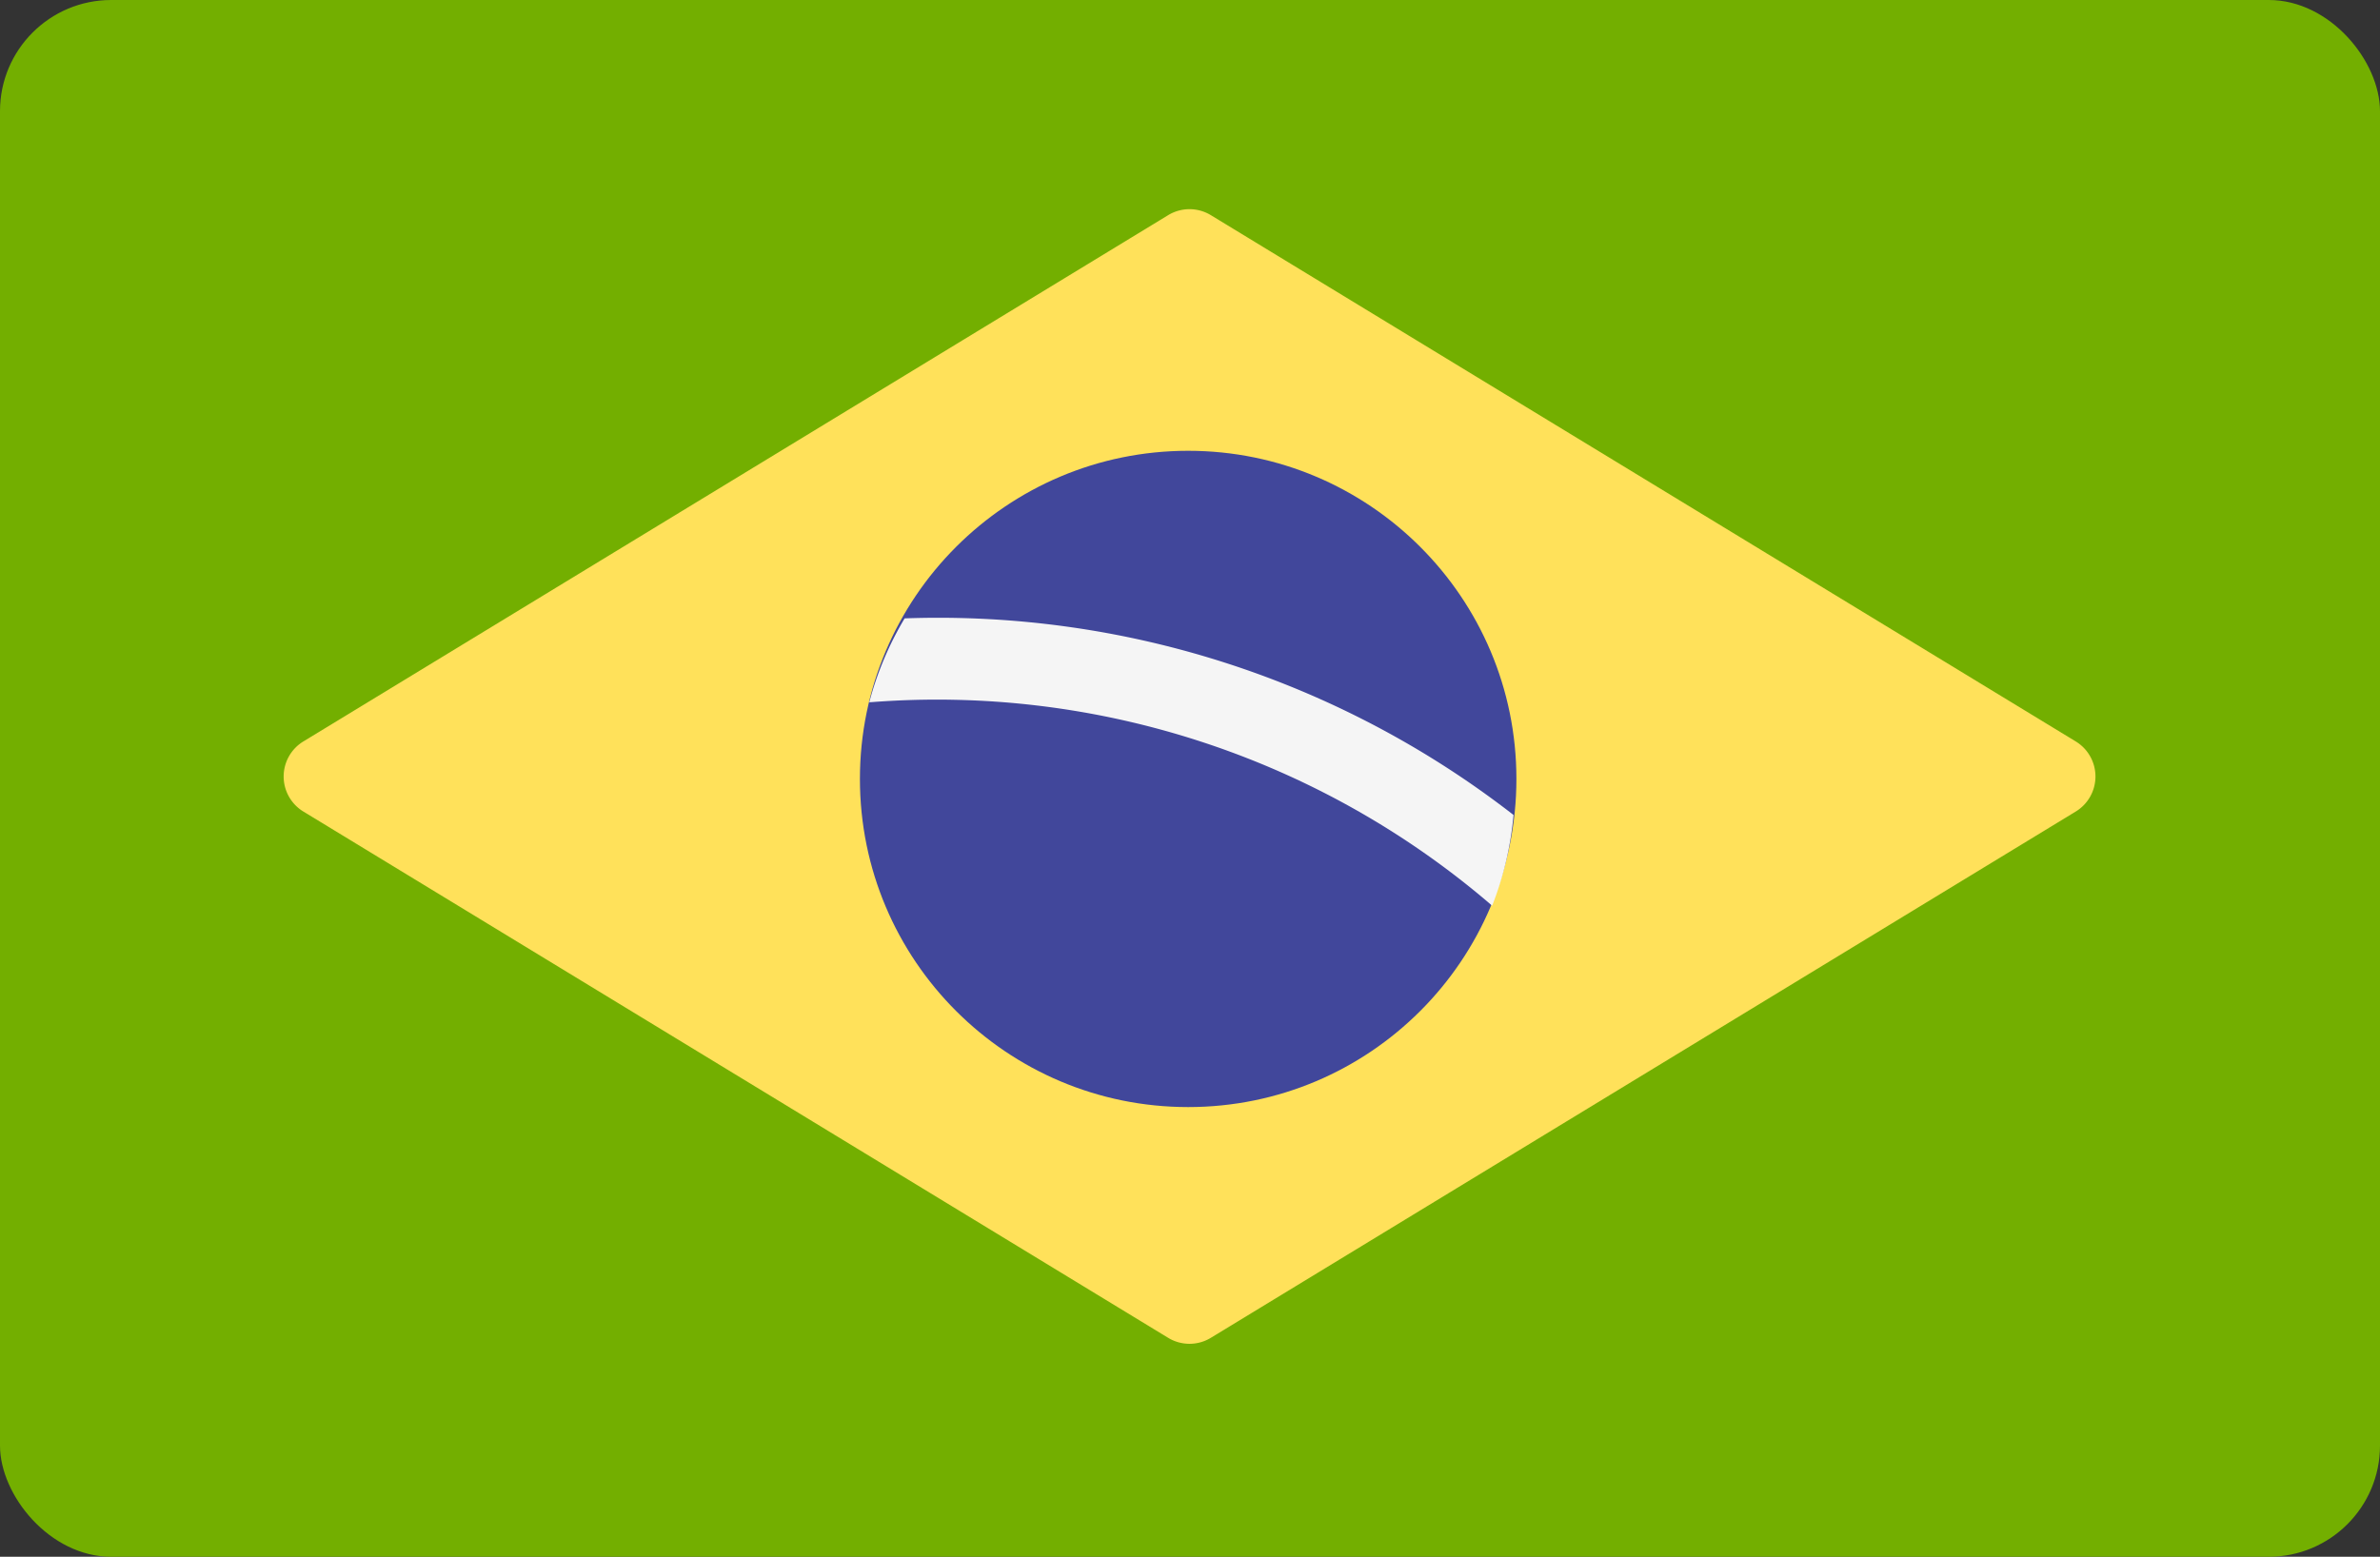
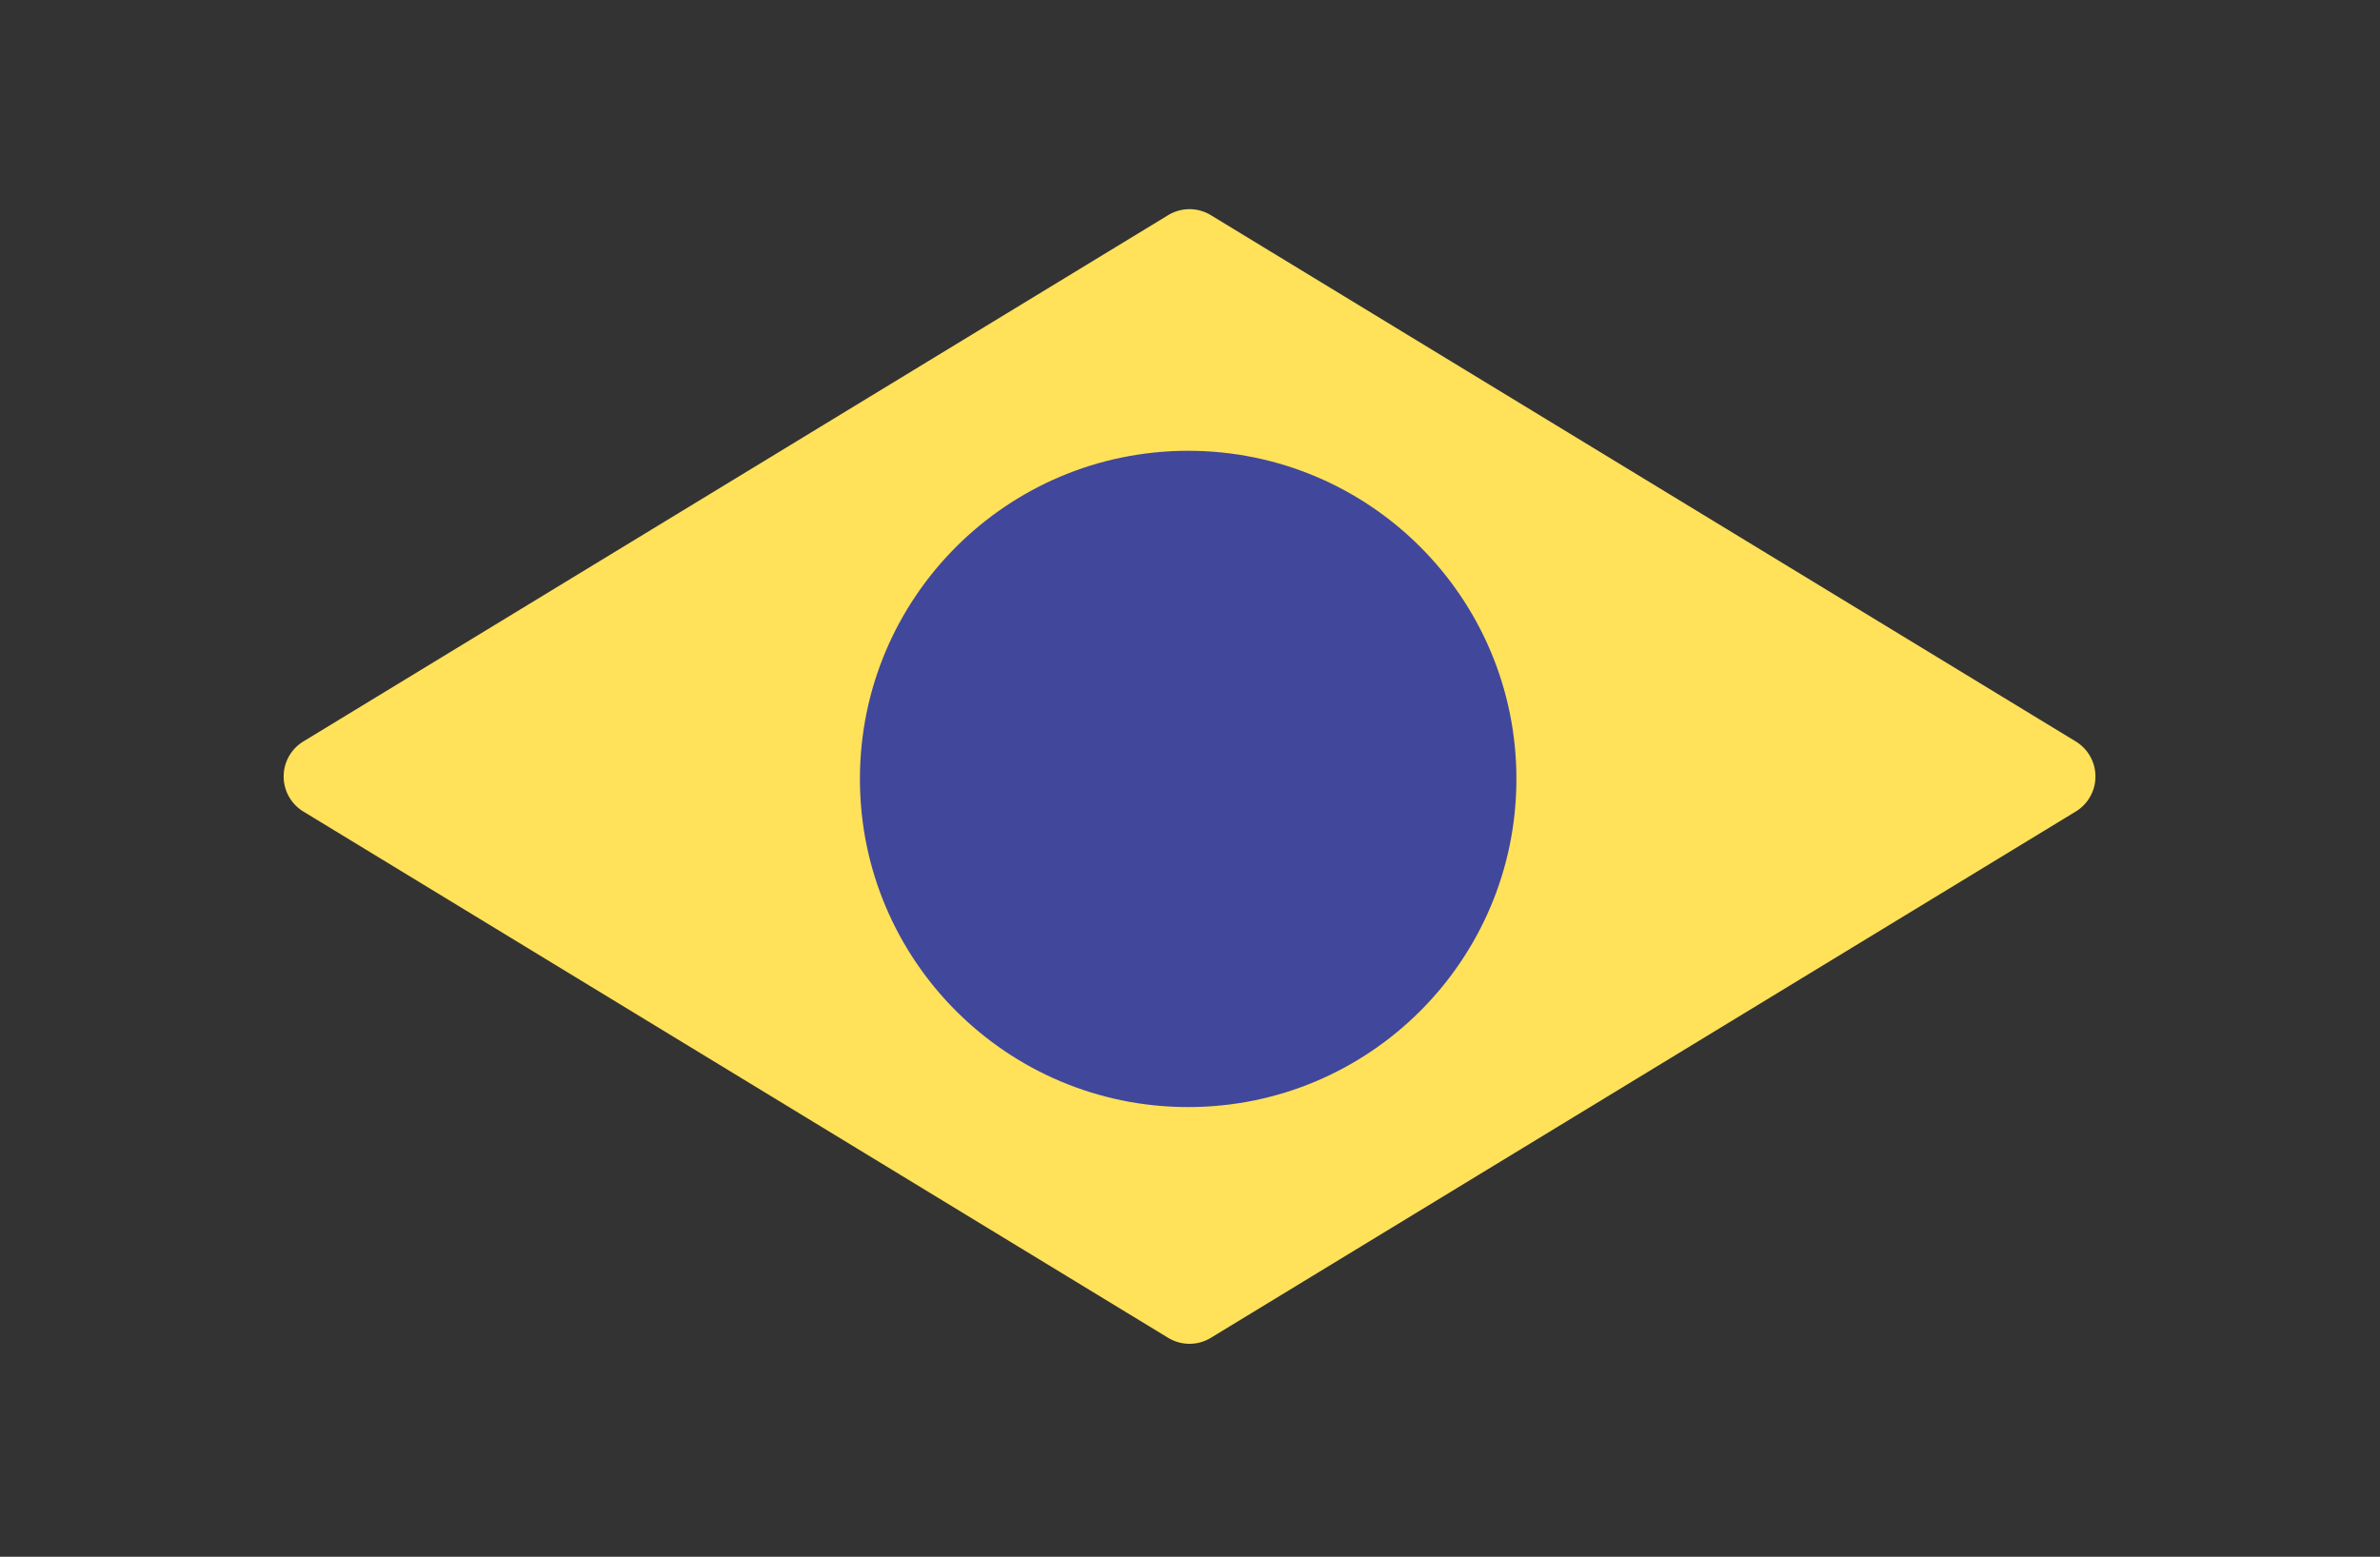
<svg xmlns="http://www.w3.org/2000/svg" width="21.397" height="14" viewBox="0 0 21.397 14">
  <rect x="0" y="0" width="21.397" height="14" fill="#333333" stroke="none" />
  <g id="lang-ptbr" transform="translate(-1109 -1722)">
-     <rect id="Retângulo_153" data-name="Retângulo 153" width="21.397" height="14" rx="1" transform="translate(1109 1722)" fill="#73af00" />
    <path id="Caminho_1298" data-name="Caminho 1298" d="M69.068,133.976l-7.775,4.733a.369.369,0,0,0,0,.63l7.775,4.733a.369.369,0,0,0,.384,0l7.776-4.733a.369.369,0,0,0,0-.63l-7.776-4.733A.369.369,0,0,0,69.068,133.976Z" transform="translate(1050.434 1589.959)" fill="#ffe15a" />
    <circle id="Elipse_2" data-name="Elipse 2" cx="2.951" cy="2.951" r="2.951" transform="translate(1116.731 1726.054)" fill="#41479b" />
-     <path id="Caminho_1299" data-name="Caminho 1299" d="M188.114,219.805a2.932,2.932,0,0,0-.318.755,7.648,7.648,0,0,1,5.6,1.829,2.931,2.931,0,0,0,.192-.816A8.429,8.429,0,0,0,188.114,219.805Z" transform="translate(929.019 1507.756)" fill="#f5f5f5" />
  </g>
</svg>